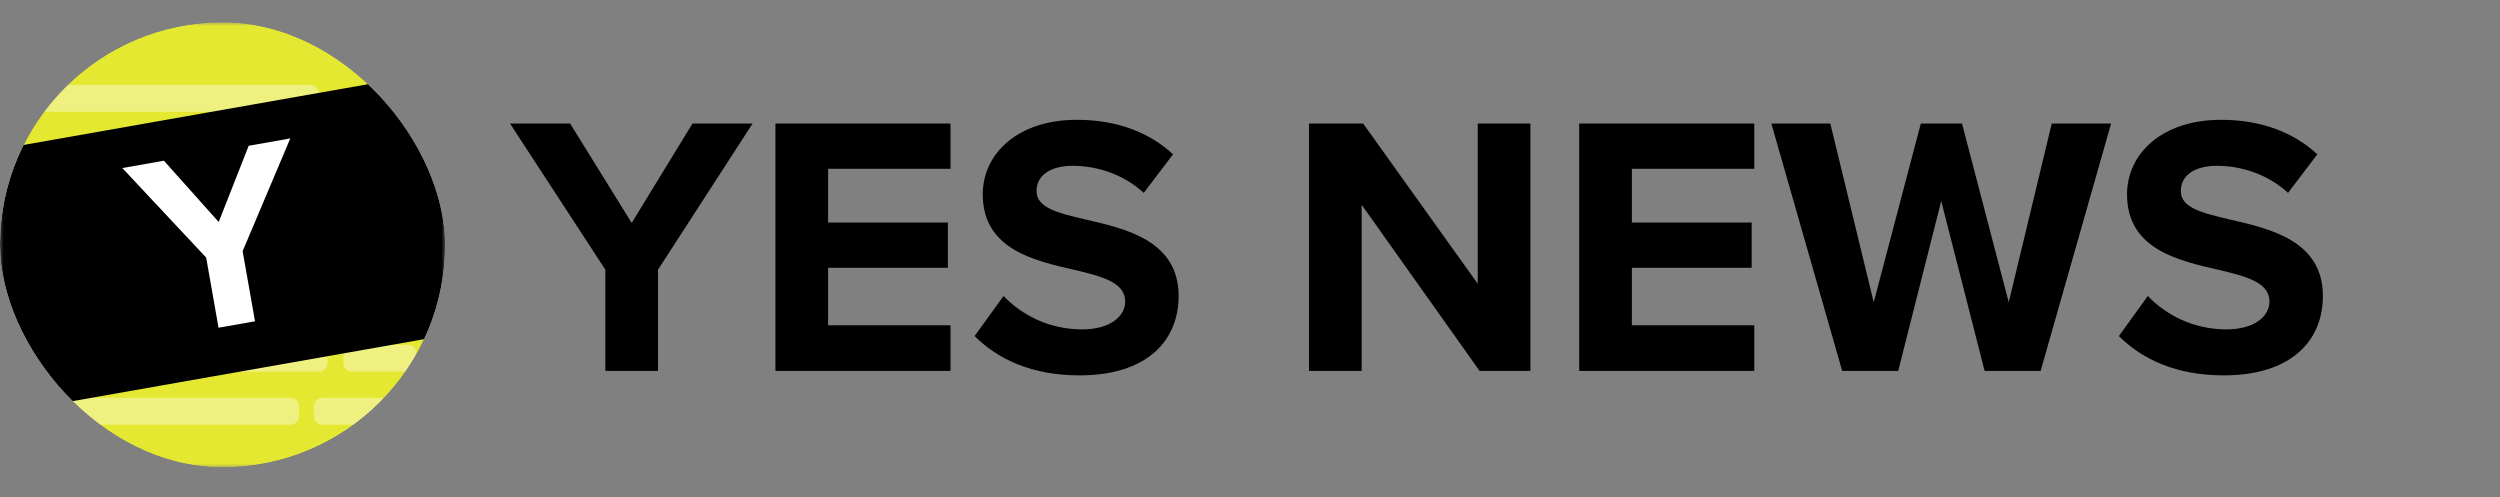
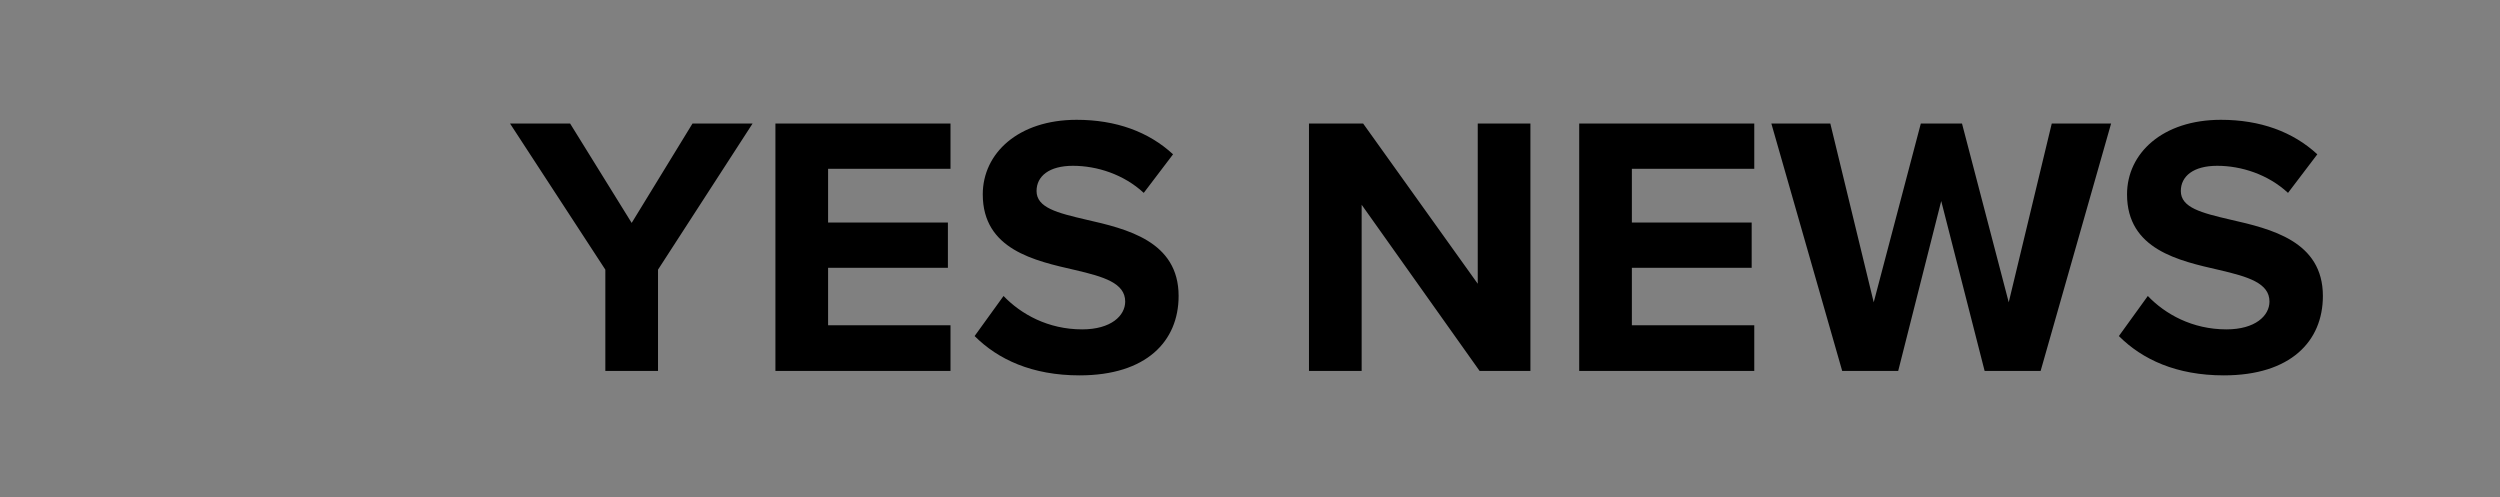
<svg xmlns="http://www.w3.org/2000/svg" width="337" height="67" viewBox="0 0 337 67" fill="none">
  <rect x="0" y="0" width="337" height="67" fill="#808080" stroke="none" />
  <path d="M81.6 50H88.7V36.35L101.45 16.65H93.35L85.15 30.05L76.85 16.65H68.75L81.6 36.35V50ZM104.527 50H128.127V43.85H111.627V36.1H127.777V30H111.627V22.75H128.127V16.65H104.527V50ZM131.377 45.3C134.527 48.45 139.127 50.6 145.527 50.6C154.527 50.6 158.877 46 158.877 39.9C158.877 32.5 151.877 30.85 146.377 29.6C142.527 28.7 139.727 28 139.727 25.75C139.727 23.75 141.427 22.35 144.627 22.35C147.877 22.35 151.477 23.5 154.177 26L158.127 20.8C154.827 17.75 150.427 16.15 145.127 16.15C137.277 16.15 132.477 20.65 132.477 26.2C132.477 33.65 139.477 35.15 144.927 36.4C148.777 37.3 151.677 38.15 151.677 40.65C151.677 42.55 149.777 44.4 145.877 44.4C141.277 44.4 137.627 42.35 135.277 39.9L131.377 45.3ZM199.45 50H206.3V16.65H199.2V38.25L183.75 16.65H176.45V50H183.55V27.6L199.45 50ZM212.876 50H236.476V43.85H219.976V36.1H236.126V30H219.976V22.75H236.476V16.65H212.876V50ZM267.527 50H275.077L284.577 16.65H276.577L270.777 40.75L264.477 16.65H258.927L252.577 40.75L246.727 16.65H238.777L248.327 50H255.877L261.677 27.1L267.527 50ZM285.625 45.3C288.775 48.45 293.375 50.6 299.775 50.6C308.775 50.6 313.125 46 313.125 39.9C313.125 32.5 306.125 30.85 300.625 29.6C296.775 28.7 293.975 28 293.975 25.75C293.975 23.75 295.675 22.35 298.875 22.35C302.125 22.35 305.725 23.5 308.425 26L312.375 20.8C309.075 17.75 304.675 16.15 299.375 16.15C291.525 16.15 286.725 20.65 286.725 26.2C286.725 33.65 293.725 35.15 299.175 36.4C303.025 37.3 305.925 38.15 305.925 40.65C305.925 42.55 304.025 44.4 300.125 44.4C295.525 44.4 291.875 42.35 289.525 39.9L285.625 45.3Z" fill="black" />
  <g clip-path="url(#clip0_11_154)">
    <mask id="mask0_11_154" style="mask-type:luminance" maskUnits="userSpaceOnUse" x="0" y="3" width="60" height="60">
-       <path d="M54.141 3H5.859C2.623 3 0 5.623 0 8.859V57.141C0 60.377 2.623 63 5.859 63H54.141C57.377 63 60 60.377 60 57.141V8.859C60 5.623 57.377 3 54.141 3Z" fill="white" />
-     </mask>
+       </mask>
    <g mask="url(#mask0_11_154)">
      <path d="M54.141 3H5.859C2.623 3 0 5.623 0 8.859V57.141C0 60.377 2.623 63 5.859 63H54.141C57.377 63 60 60.377 60 57.141V8.859C60 5.623 57.377 3 54.141 3Z" fill="#E4E831" />
      <path d="M41.816 11.438H5.156C4.509 11.438 3.984 11.962 3.984 12.609V13.898C3.984 14.546 4.509 15.07 5.156 15.07H41.816C42.463 15.07 42.988 14.546 42.988 13.898V12.609C42.988 11.962 42.463 11.438 41.816 11.438Z" fill="white" fill-opacity="0.38" />
      <path d="M39.141 53.625H6.328C5.681 53.625 5.156 54.15 5.156 54.797V56.086C5.156 56.733 5.681 57.258 6.328 57.258H39.141C39.788 57.258 40.312 56.733 40.312 56.086V54.797C40.312 54.15 39.788 53.625 39.141 53.625Z" fill="white" fill-opacity="0.38" />
-       <path d="M42.988 46.477H6.328C5.681 46.477 5.156 47.001 5.156 47.648V48.938C5.156 49.585 5.681 50.109 6.328 50.109H42.988C43.635 50.109 44.16 49.585 44.16 48.938V47.648C44.16 47.001 43.635 46.477 42.988 46.477Z" fill="white" fill-opacity="0.38" />
      <path d="M54.961 53.625H43.477C42.829 53.625 42.305 54.15 42.305 54.797V56.086C42.305 56.733 42.829 57.258 43.477 57.258H54.961C55.608 57.258 56.133 56.733 56.133 56.086V54.797C56.133 54.15 55.608 53.625 54.961 53.625Z" fill="white" fill-opacity="0.38" />
      <path d="M54.961 46.477H47.461C46.814 46.477 46.289 47.001 46.289 47.648V48.938C46.289 49.585 46.814 50.109 47.461 50.109H54.961C55.608 50.109 56.133 49.585 56.133 48.938V47.648C56.133 47.001 55.608 46.477 54.961 46.477Z" fill="white" fill-opacity="0.38" />
      <path d="M81.691 5.695L-31.523 25.658L-25.419 60.28L87.796 40.318L81.691 5.695Z" fill="black" />
      <path d="M34.375 43.309L32.708 33.857L39.131 18.659L33.523 19.648L29.481 29.928L22.097 21.663L16.488 22.652L27.792 34.724L29.458 44.176L34.375 43.309Z" fill="white" />
    </g>
  </g>
  <defs>
    <clipPath id="clip0_11_154">
      <rect y="3" width="60" height="60" rx="30" fill="white" />
    </clipPath>
  </defs>
</svg>